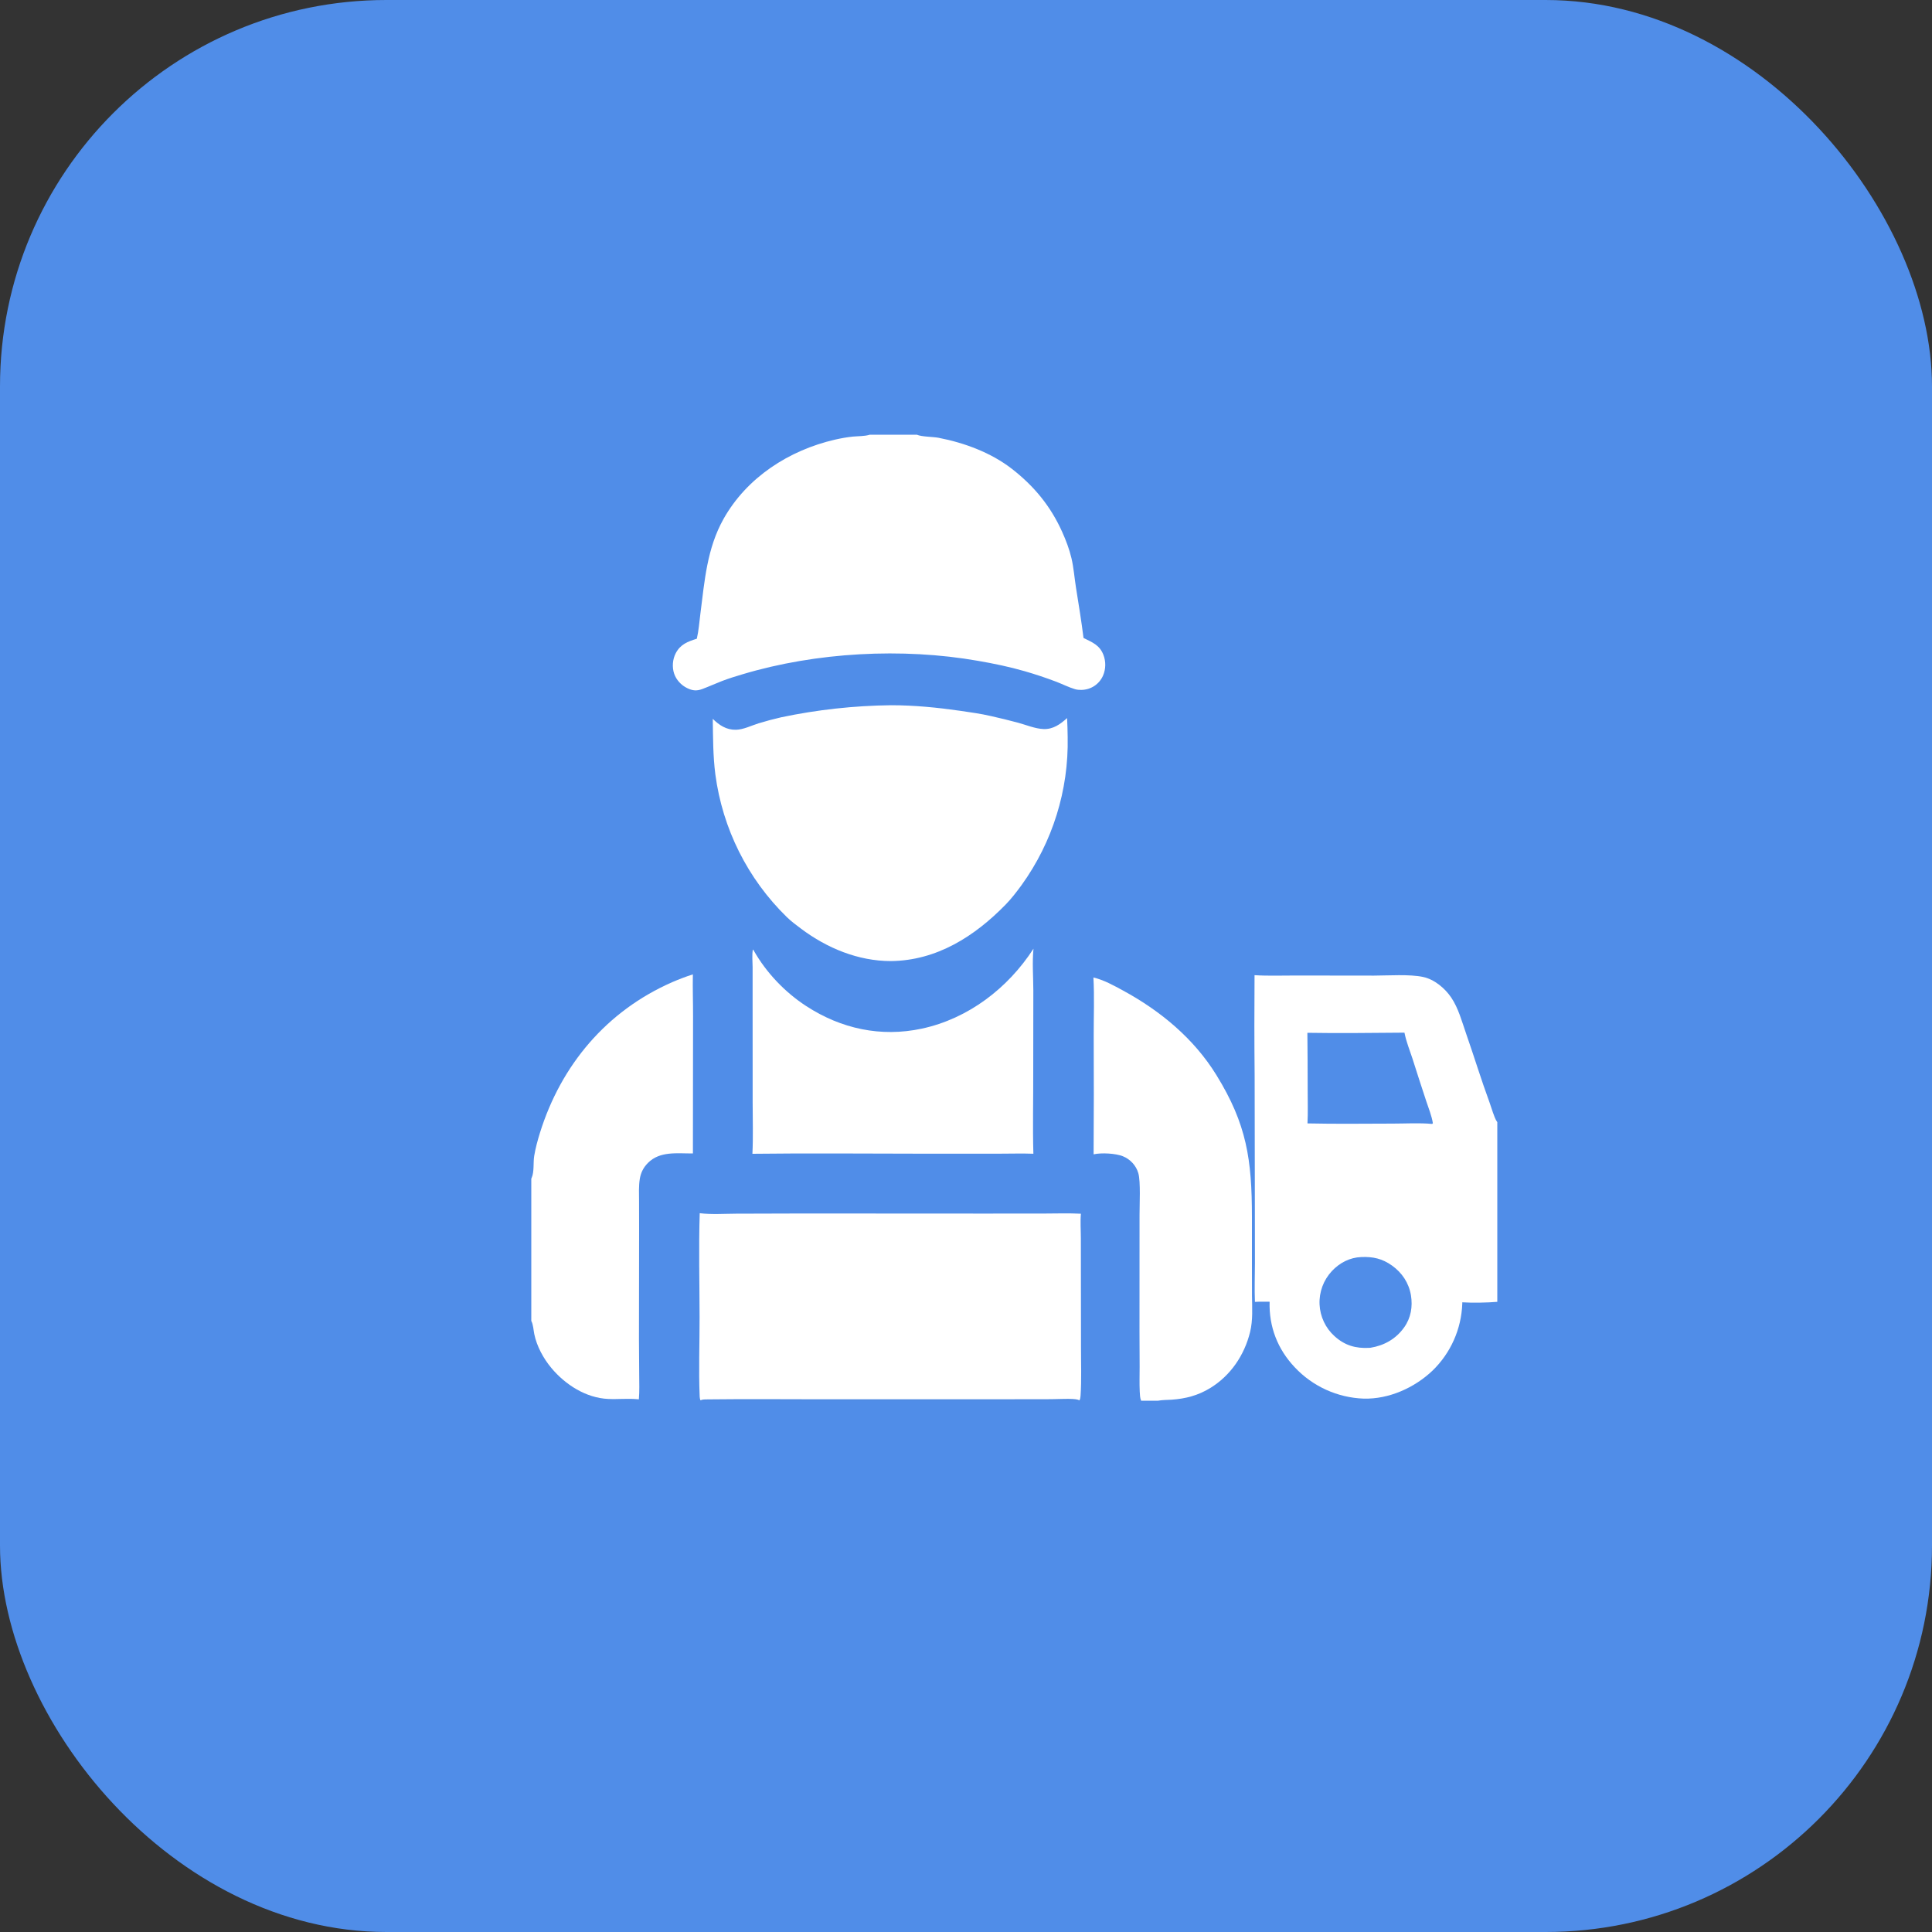
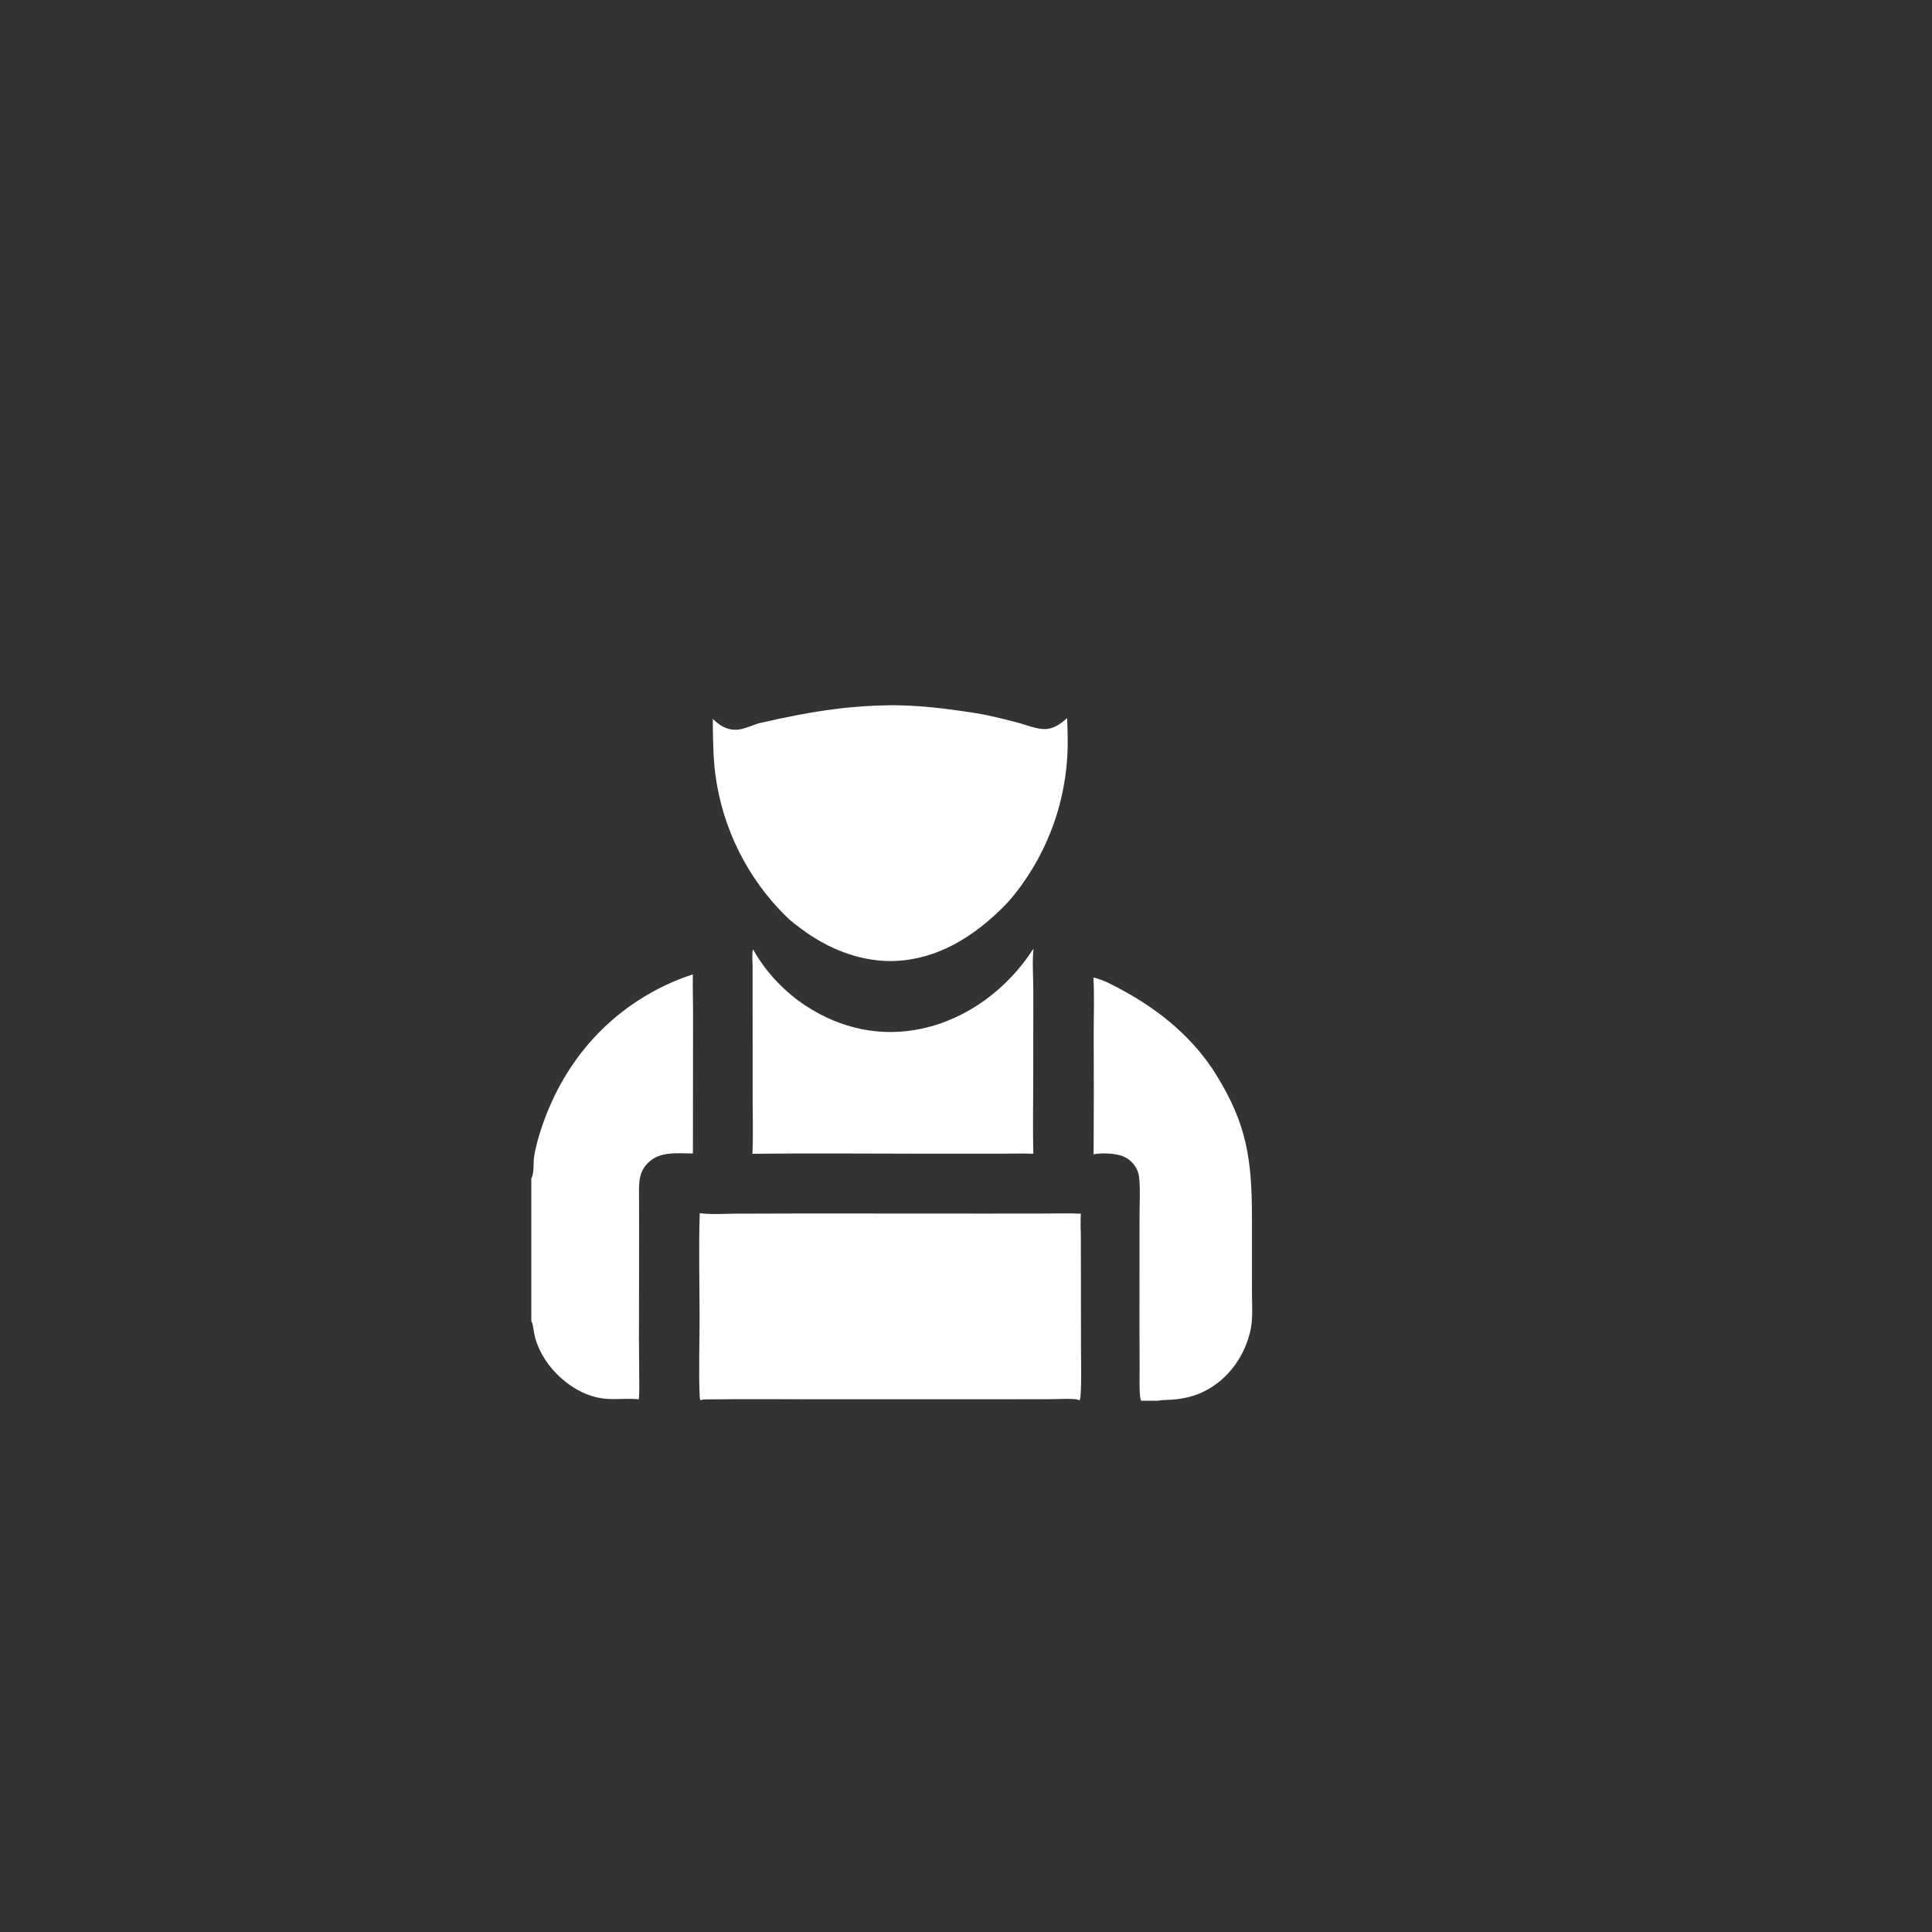
<svg xmlns="http://www.w3.org/2000/svg" width="40" height="40" viewBox="0 0 40 40" fill="none">
  <rect x="0" y="0" width="40" height="40" fill="#333333" stroke="none" />
-   <rect width="40" height="40" rx="8" fill="#508DE8" />
  <path d="M15.587 19.659C15.602 19.671 15.596 19.664 15.607 19.683C15.866 20.139 16.254 20.546 16.694 20.831C17.415 21.3 18.238 21.478 19.084 21.297C20.045 21.091 20.868 20.461 21.397 19.642C21.369 19.925 21.393 20.219 21.394 20.504L21.392 22.204C21.394 22.764 21.379 23.327 21.395 23.887C21.151 23.877 20.903 23.887 20.658 23.886L19.154 23.886C17.962 23.886 16.77 23.873 15.578 23.888C15.595 23.54 15.583 23.187 15.583 22.838L15.582 20.69L15.582 20.02C15.581 19.906 15.567 19.771 15.587 19.659Z" fill="white" />
  <path d="M11 24.402C11.002 24.397 11.005 24.392 11.007 24.387C11.064 24.258 11.037 24.073 11.06 23.933C11.086 23.772 11.131 23.61 11.179 23.454C11.618 22.047 12.56 20.93 13.919 20.334C14.058 20.274 14.2 20.22 14.345 20.173C14.339 20.466 14.35 20.761 14.349 21.055L14.346 23.881C14.024 23.883 13.663 23.827 13.415 24.077C13.323 24.169 13.269 24.275 13.247 24.403C13.222 24.553 13.23 24.712 13.231 24.864C13.232 25.061 13.232 25.259 13.232 25.456L13.229 27.727L13.234 28.465C13.235 28.634 13.241 28.804 13.227 28.972L13.21 28.97C13.006 28.95 12.8 28.973 12.595 28.964C12.133 28.944 11.704 28.669 11.414 28.321C11.251 28.126 11.113 27.872 11.062 27.622C11.045 27.54 11.04 27.421 11 27.349V24.402Z" fill="white" />
  <path d="M22.638 20.238C22.854 20.288 23.061 20.405 23.255 20.51C24.027 20.93 24.718 21.502 25.183 22.256C25.814 23.277 25.919 24.01 25.92 25.194L25.92 26.224L25.921 26.826C25.924 27.079 25.942 27.33 25.882 27.577C25.765 28.056 25.477 28.483 25.051 28.741C24.802 28.892 24.549 28.958 24.26 28.979C24.168 28.985 24.067 28.983 23.977 29H23.626C23.601 28.942 23.601 28.874 23.597 28.811C23.589 28.642 23.595 28.47 23.595 28.3L23.592 27.571L23.593 25.153C23.592 24.953 23.618 24.464 23.568 24.29C23.523 24.132 23.4 23.999 23.248 23.939C23.097 23.878 22.802 23.863 22.642 23.899C22.647 23.078 22.648 22.258 22.644 21.437C22.643 21.044 22.66 20.628 22.638 20.238Z" fill="white" />
-   <path d="M18.445 14.601C18.93 14.601 19.405 14.648 19.885 14.717C20.096 14.748 20.308 14.777 20.515 14.825C20.703 14.868 20.892 14.912 21.078 14.963C21.248 15.009 21.429 15.087 21.604 15.094C21.805 15.102 21.952 14.994 22.093 14.867C22.101 14.999 22.102 15.132 22.105 15.264C22.127 16.36 21.792 17.434 21.152 18.323C21.049 18.463 20.942 18.604 20.821 18.728C20.178 19.387 19.392 19.889 18.442 19.898C17.766 19.897 17.122 19.63 16.587 19.229C16.485 19.153 16.38 19.075 16.288 18.985C15.479 18.195 14.96 17.157 14.811 16.036C14.761 15.652 14.763 15.269 14.757 14.883C14.892 15.015 15.039 15.113 15.236 15.109C15.392 15.106 15.556 15.022 15.705 14.976C15.861 14.928 16.018 14.886 16.177 14.85C16.923 14.693 17.682 14.61 18.445 14.601Z" fill="white" />
+   <path d="M18.445 14.601C18.93 14.601 19.405 14.648 19.885 14.717C20.096 14.748 20.308 14.777 20.515 14.825C20.703 14.868 20.892 14.912 21.078 14.963C21.248 15.009 21.429 15.087 21.604 15.094C21.805 15.102 21.952 14.994 22.093 14.867C22.101 14.999 22.102 15.132 22.105 15.264C22.127 16.36 21.792 17.434 21.152 18.323C21.049 18.463 20.942 18.604 20.821 18.728C20.178 19.387 19.392 19.889 18.442 19.898C17.766 19.897 17.122 19.63 16.587 19.229C16.485 19.153 16.38 19.075 16.288 18.985C15.479 18.195 14.96 17.157 14.811 16.036C14.761 15.652 14.763 15.269 14.757 14.883C14.892 15.015 15.039 15.113 15.236 15.109C15.392 15.106 15.556 15.022 15.705 14.976C16.923 14.693 17.682 14.61 18.445 14.601Z" fill="white" />
  <path d="M14.487 25.118C14.731 25.148 14.992 25.129 15.239 25.128L16.624 25.124L20.396 25.126L21.642 25.125C21.887 25.124 22.135 25.116 22.379 25.129C22.364 25.297 22.378 25.473 22.378 25.642L22.381 27.898C22.38 28.227 22.394 28.567 22.372 28.895C22.369 28.93 22.366 28.961 22.349 28.993L22.349 29H14.504L14.502 28.992C14.491 28.965 14.488 28.943 14.486 28.914C14.463 28.368 14.485 27.816 14.484 27.27C14.483 26.554 14.464 25.833 14.487 25.118ZM14.502 28.992L14.504 29H22.349L22.349 28.993C22.337 28.988 22.326 28.983 22.314 28.979C22.224 28.949 21.873 28.969 21.755 28.969L20.431 28.971L16.96 28.971C16.192 28.97 15.424 28.964 14.656 28.973C14.603 28.974 14.552 28.97 14.502 28.992Z" fill="white" />
  <path d="M14.502 28.992C14.552 28.97 14.603 28.974 14.656 28.973C15.424 28.964 16.192 28.97 16.96 28.97L20.431 28.971L21.755 28.969C21.873 28.969 22.224 28.949 22.314 28.979C22.326 28.983 22.337 28.988 22.349 28.993L22.349 29H14.504L14.502 28.992Z" fill="black" fill-opacity="0.024" />
-   <path d="M18.007 9H18.982C19.084 9.045 19.312 9.041 19.432 9.064C19.966 9.167 20.52 9.372 20.953 9.709C21.411 10.066 21.752 10.48 21.991 11.012C22.069 11.185 22.139 11.369 22.183 11.555C22.23 11.754 22.245 11.963 22.277 12.165C22.332 12.512 22.39 12.86 22.433 13.208C22.613 13.299 22.765 13.352 22.845 13.558C22.898 13.696 22.896 13.849 22.838 13.986C22.758 14.169 22.583 14.282 22.384 14.284C22.34 14.284 22.298 14.281 22.255 14.268C22.125 14.229 21.997 14.164 21.87 14.115C21.654 14.033 21.435 13.96 21.213 13.896C20.898 13.805 20.573 13.738 20.25 13.682C18.682 13.407 16.898 13.503 15.374 13.96C15.232 14.002 15.089 14.046 14.951 14.099C14.813 14.152 14.678 14.214 14.539 14.266C14.421 14.31 14.337 14.3 14.226 14.246C14.104 14.187 14.002 14.077 13.958 13.949C13.912 13.815 13.924 13.651 13.99 13.525C14.087 13.339 14.239 13.283 14.427 13.224C14.466 13.056 14.479 12.876 14.501 12.705C14.588 12.024 14.637 11.354 14.981 10.742C15.464 9.883 16.337 9.322 17.284 9.103C17.407 9.075 17.536 9.051 17.661 9.039C17.769 9.029 17.895 9.033 17.999 9.003C18.002 9.002 18.005 9.001 18.007 9Z" fill="white" />
-   <path d="M25.974 20.19C26.256 20.208 26.547 20.196 26.83 20.197L28.448 20.199C28.74 20.198 29.186 20.167 29.464 20.227C29.696 20.276 29.916 20.46 30.046 20.653C30.195 20.874 30.267 21.149 30.354 21.399C30.52 21.874 30.666 22.355 30.84 22.827C30.878 22.93 30.935 23.137 30.989 23.217C30.992 23.222 30.996 23.227 31 23.232V26.953C30.787 26.971 30.486 26.976 30.275 26.963C30.275 26.973 30.275 26.982 30.275 26.991C30.256 27.517 30.035 28.014 29.657 28.379C29.282 28.735 28.753 28.971 28.232 28.957C27.69 28.937 27.178 28.704 26.807 28.309C26.451 27.933 26.271 27.468 26.286 26.951C26.185 26.95 26.083 26.948 25.982 26.954C25.971 26.688 25.981 26.418 25.982 26.151L25.98 24.672L25.976 22.274C25.969 21.579 25.969 20.885 25.974 20.19ZM27.068 21.383C27.072 21.777 27.074 22.172 27.074 22.567C27.073 22.797 27.082 23.03 27.07 23.259C27.657 23.272 28.246 23.264 28.834 23.263C29.103 23.263 29.385 23.245 29.652 23.27L29.666 23.255C29.643 23.104 29.576 22.941 29.528 22.795C29.431 22.501 29.335 22.207 29.242 21.912C29.187 21.744 29.117 21.572 29.082 21.399C29.081 21.393 29.079 21.386 29.078 21.38C28.409 21.384 27.737 21.395 27.068 21.383ZM28.184 26.026C27.948 26.034 27.737 26.144 27.577 26.314C27.49 26.407 27.422 26.516 27.378 26.635C27.334 26.755 27.314 26.881 27.32 27.008C27.326 27.132 27.356 27.254 27.409 27.366C27.462 27.479 27.536 27.579 27.628 27.662C27.839 27.855 28.067 27.921 28.348 27.906C28.357 27.905 28.365 27.905 28.374 27.904C28.658 27.858 28.901 27.721 29.07 27.484C29.211 27.288 29.251 27.053 29.212 26.817C29.169 26.563 29.029 26.351 28.82 26.202C28.62 26.059 28.426 26.015 28.184 26.026Z" fill="white" />
</svg>